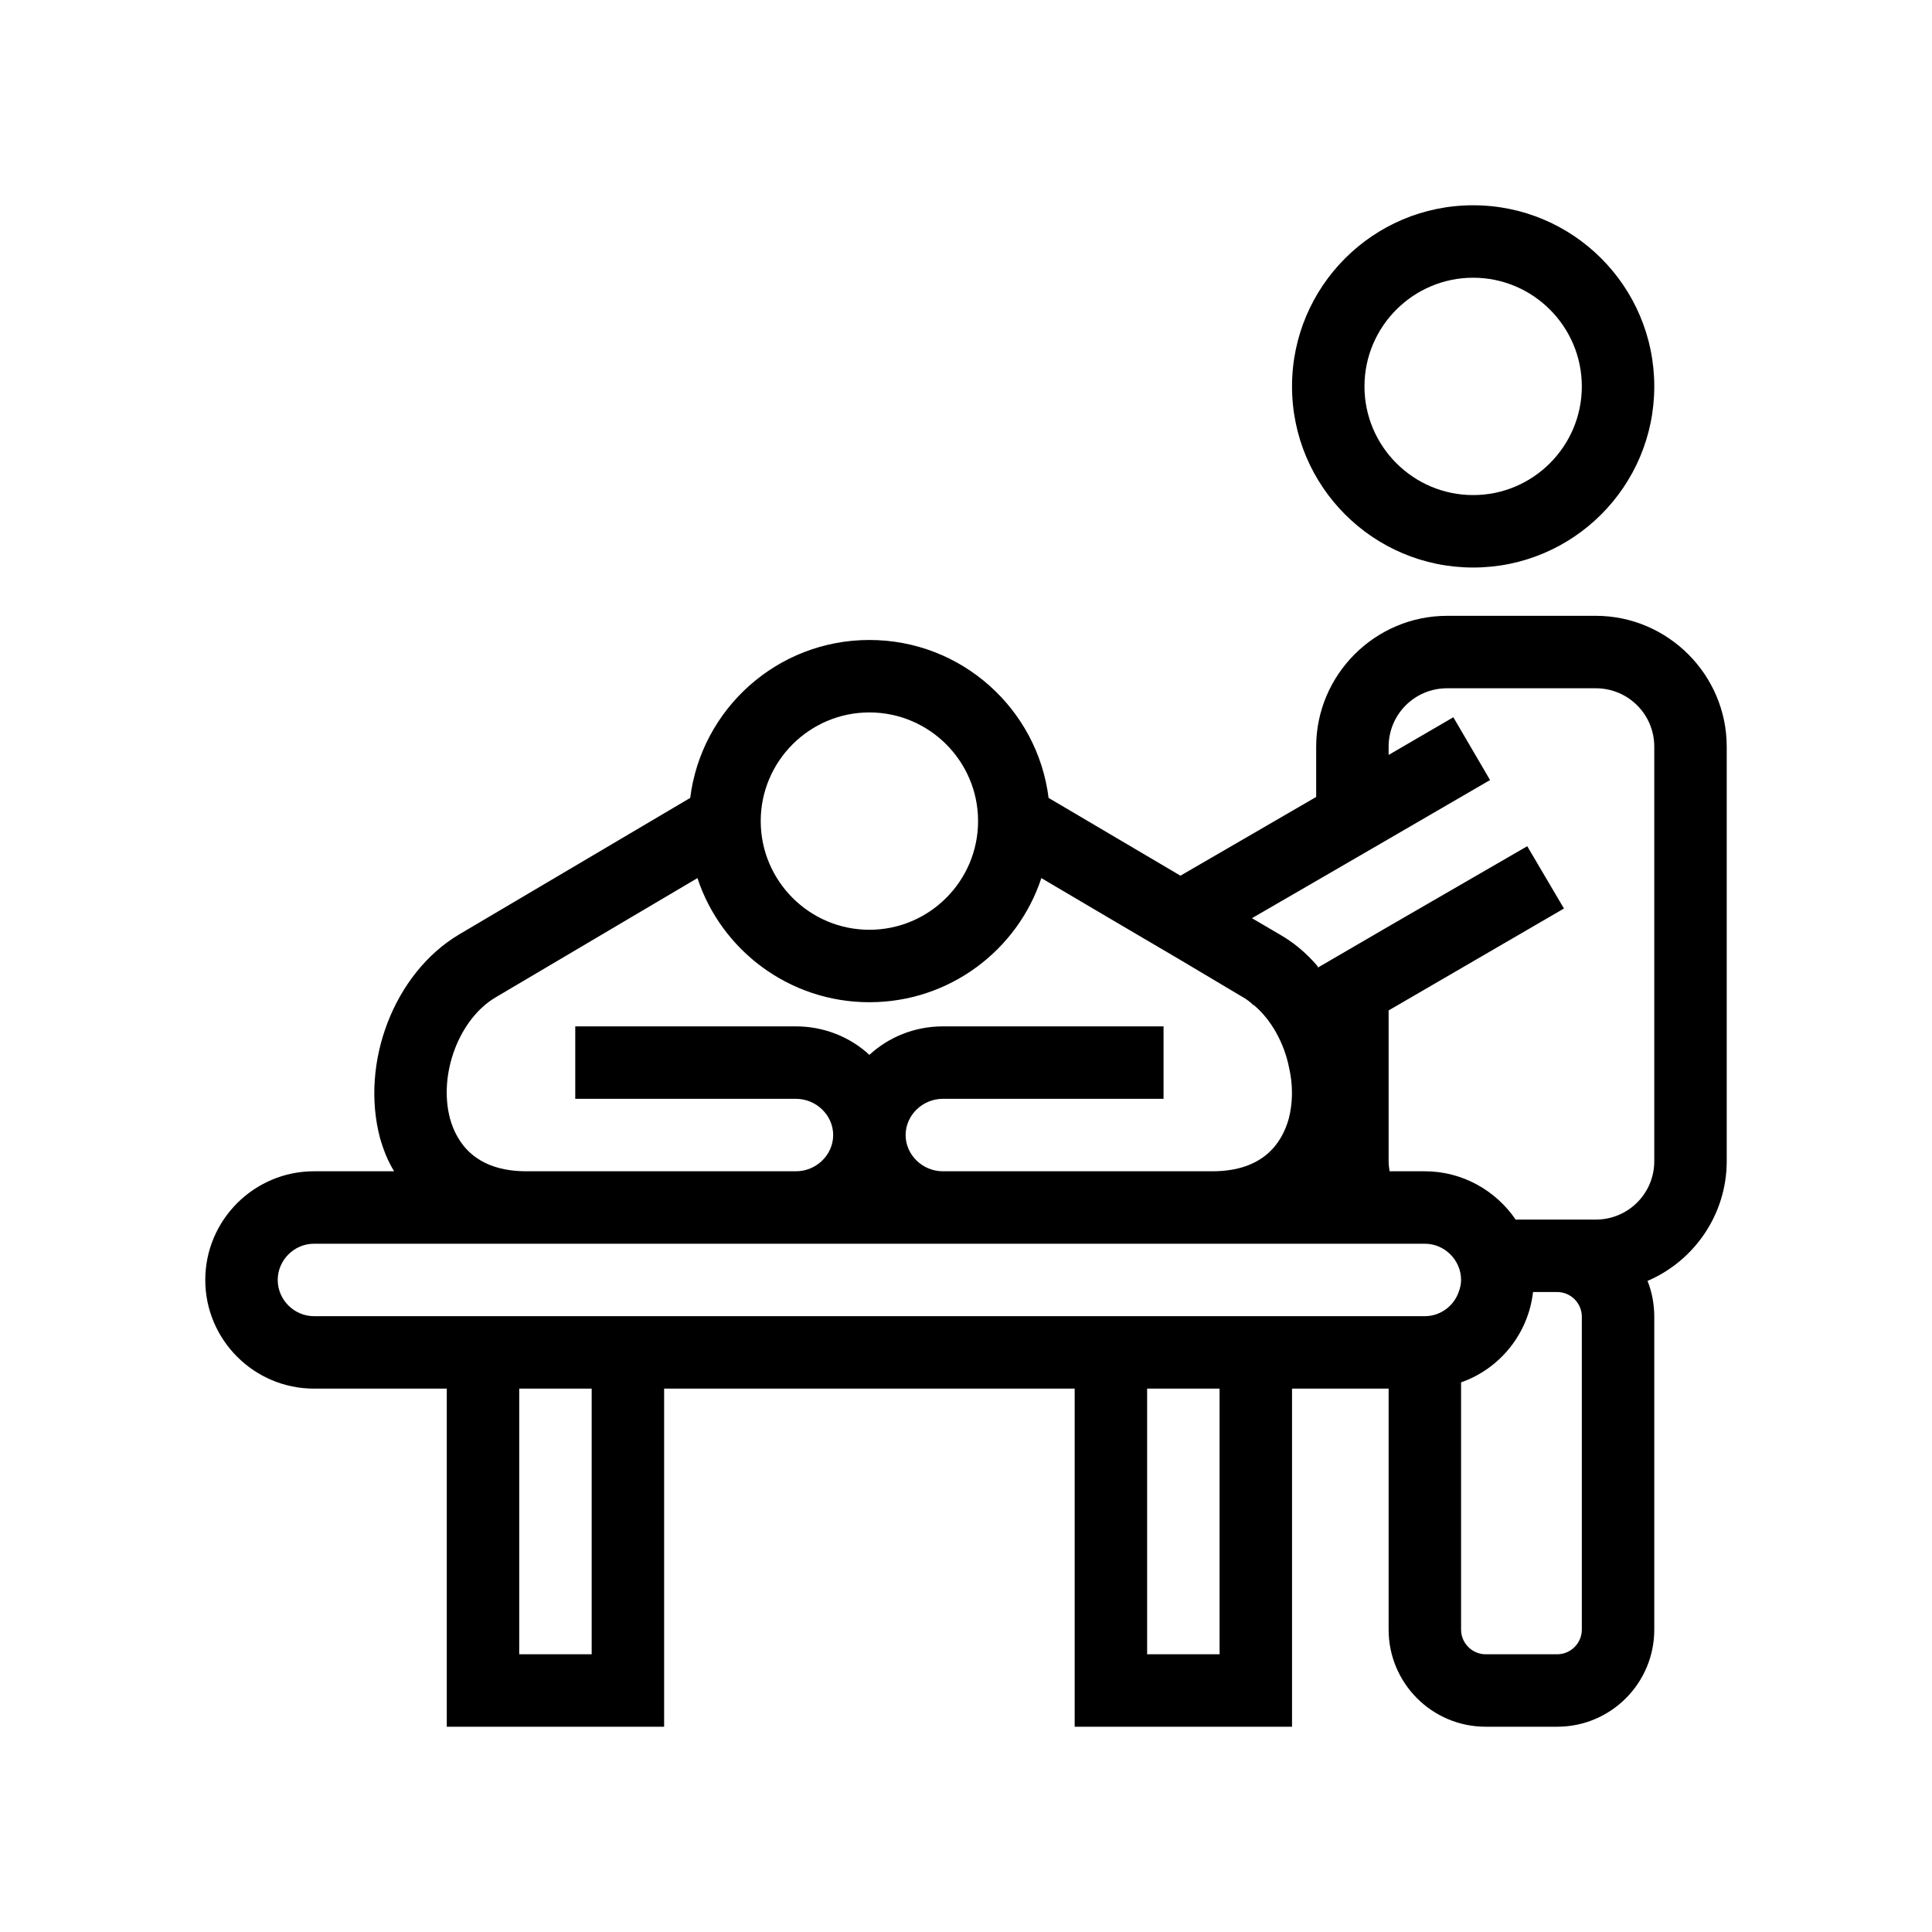
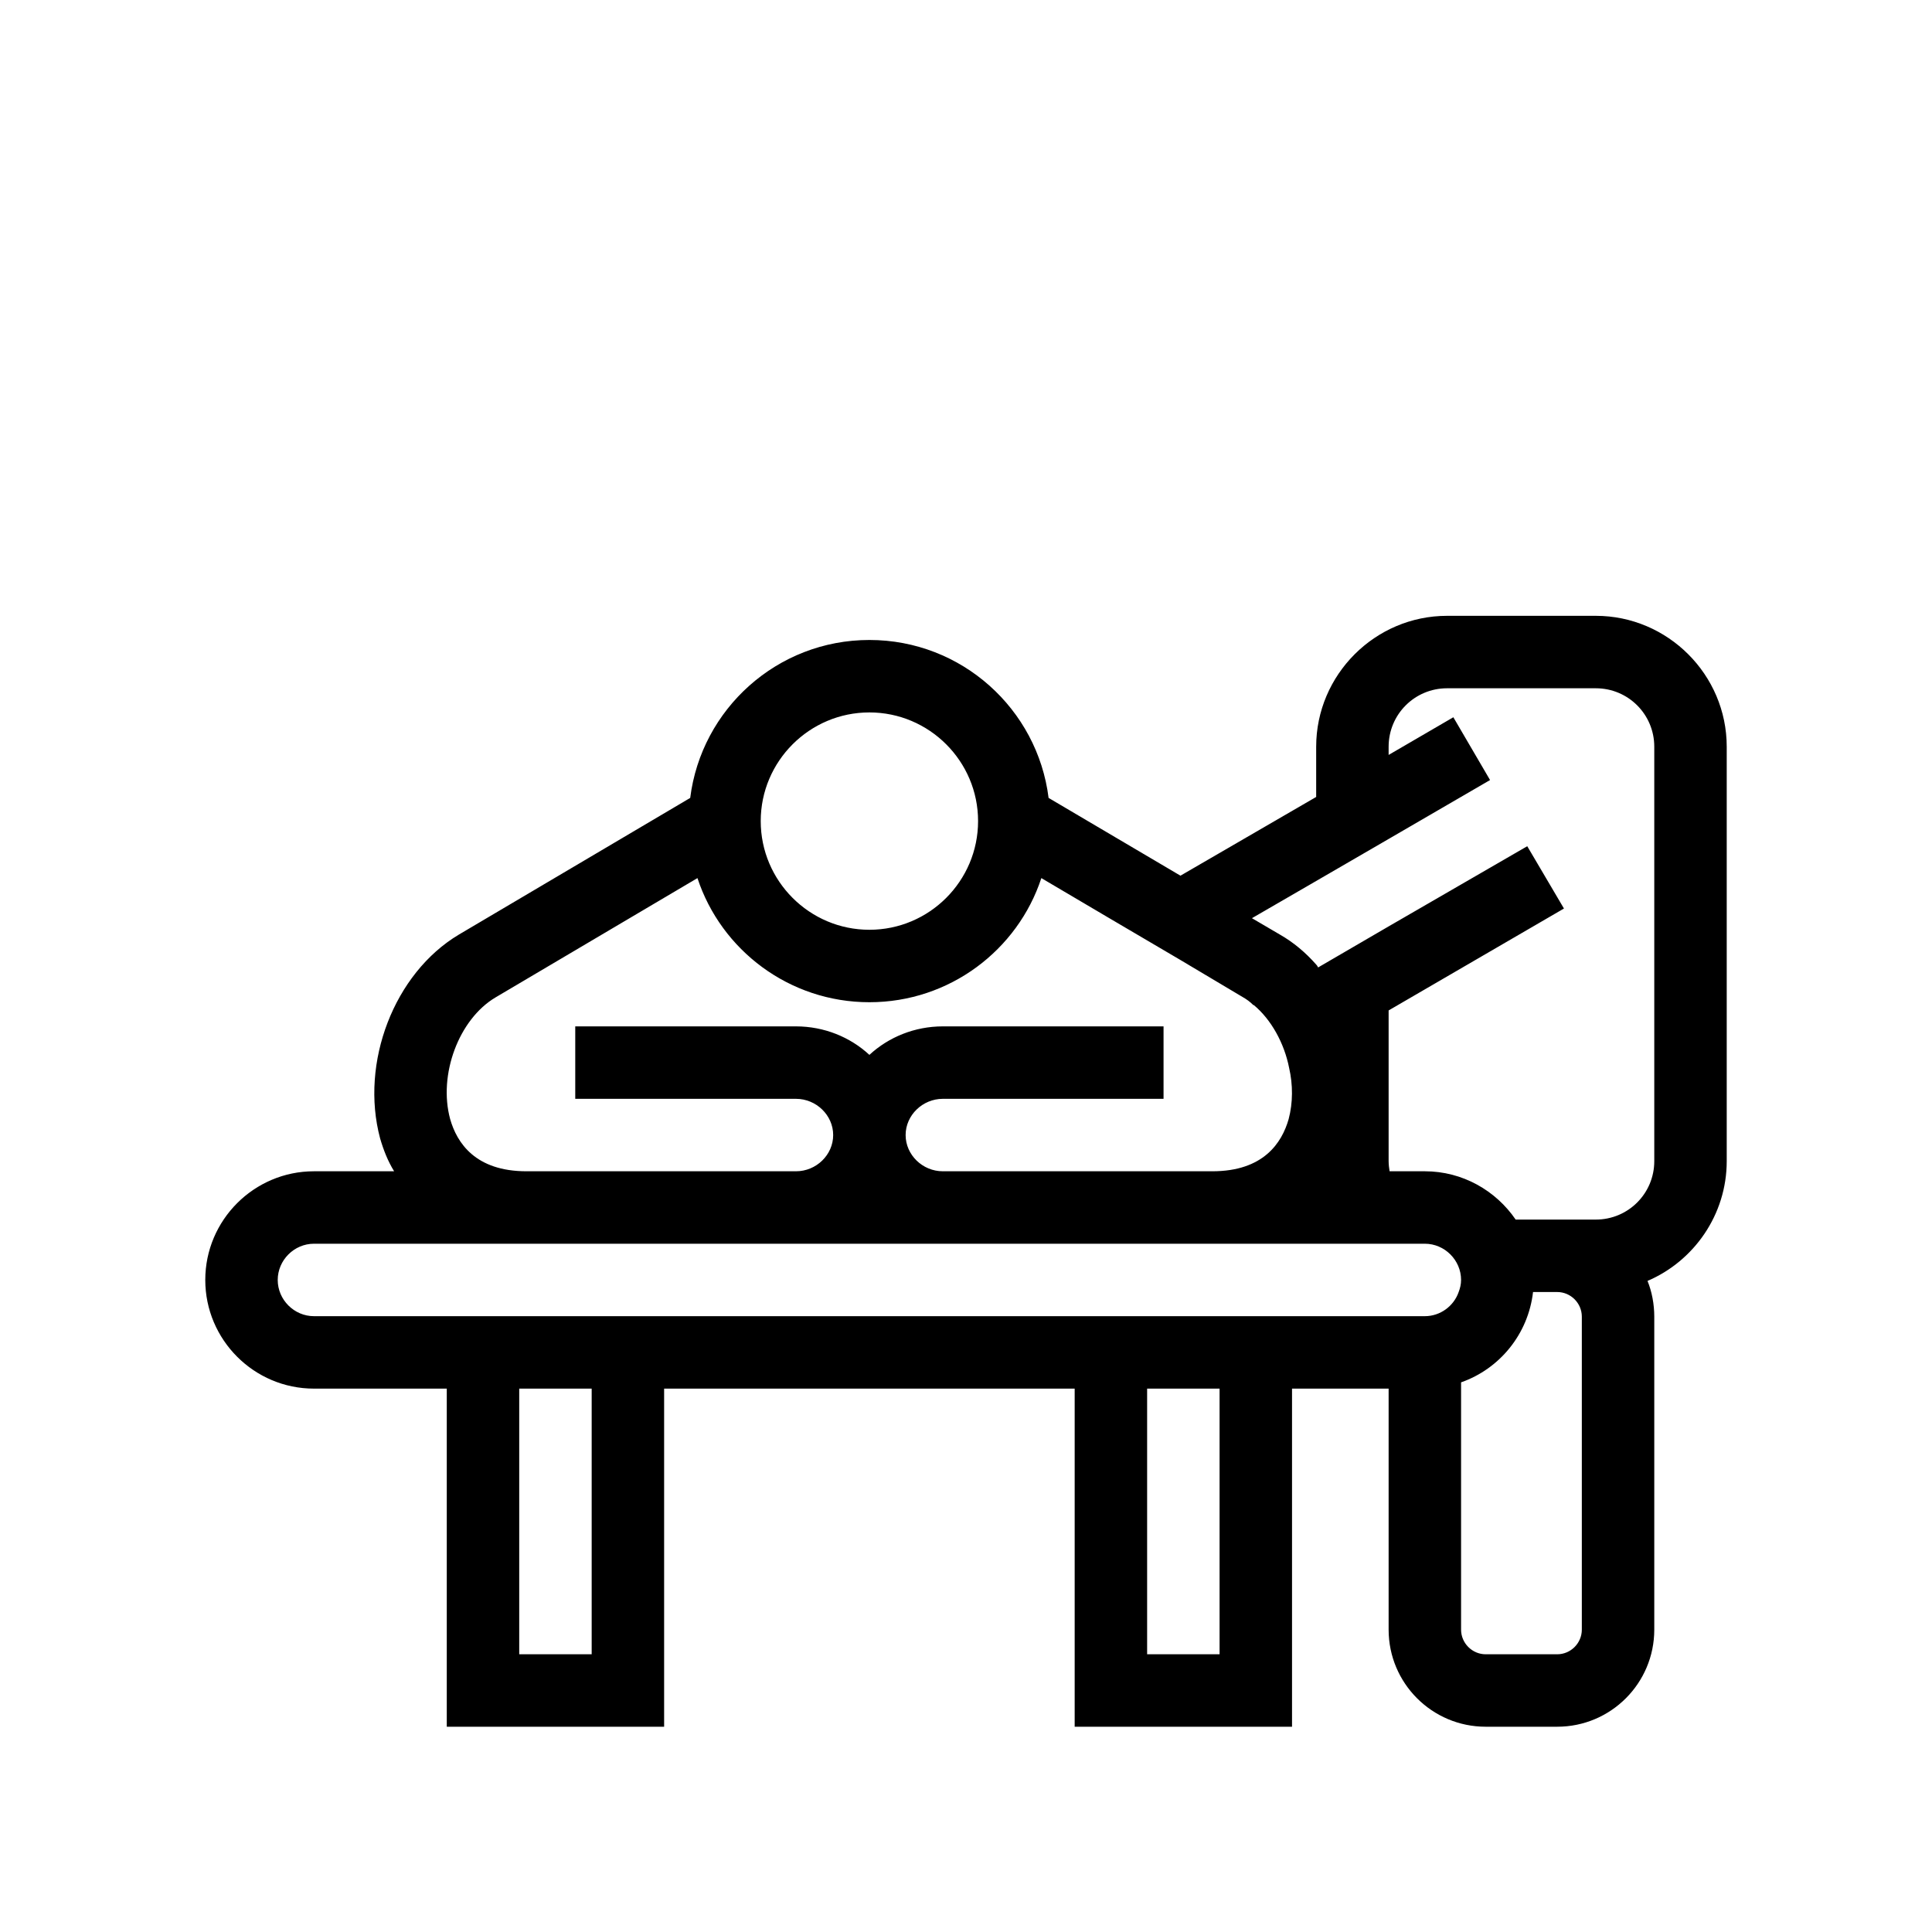
<svg xmlns="http://www.w3.org/2000/svg" version="1.1" id="massage" x="0px" y="0px" viewBox="0 0 40 40" style="enable-background:new 0 0 40 40;" xml:space="preserve">
  <style type="text/css">
	.st0{fill:none;}
</style>
  <rect class="st0" width="40" height="40" />
  <g id="massage_00000081633296939733812860000009788680533821822103_">
-     <path d="M30.5,11.75c2.07,0,3.75-1.68,3.75-3.75s-1.68-3.75-3.75-3.75S26.75,5.93,26.75,8S28.43,11.75,30.5,11.75z    M30.5,5.75c1.24,0,2.25,1.01,2.25,2.25s-1.01,2.25-2.25,2.25S28.25,9.24,28.25,8S29.26,5.75,30.5,5.75z" />
    <path d="M33.04,12.75h-3.08c-1.49,0-2.71,1.22-2.71,2.71V16.5l-2.81,1.63l-2.73-1.61   C21.48,14.68,19.91,13.25,18,13.25s-3.48,1.43-3.71,3.27L9.5,19.35   C8.16,20.15,7.45,22,7.87,23.57C7.94,23.81,8.03,24.04,8.16,24.25H6.5c-1.24,0-2.25,1.01-2.25,2.25   s1.01,2.25,2.25,2.25h2.75v7h4.5v-7h8.5v7h4.5v-7h2v4.99c0,1.11,0.9,2.01,2.01,2.01h1.48   c1.11,0,2.01-0.9,2.01-2.01v-6.48c0-0.26-0.05-0.52-0.14-0.74   c0.96-0.41,1.64-1.37,1.64-2.48v-8.58C35.75,13.97,34.53,12.75,33.04,12.75z M18,14.75   c1.24,0,2.25,1.01,2.25,2.25s-1.01,2.25-2.25,2.25s-2.25-1.01-2.25-2.25S16.76,14.75,18,14.75z M9.32,23.17   c-0.25-0.92,0.18-2.07,0.94-2.52L14.44,18.18C14.93,19.67,16.34,20.75,18,20.75   s3.07-1.08,3.56-2.57L22.95,19l1.48,0.87l1.31,0.78C25.81,20.69,25.88,20.74,25.95,20.81   c0,0,0,0,0.01,0c0.36,0.3,0.63,0.79,0.73,1.3c0.08,0.35,0.08,0.72-0.01,1.06   C26.54,23.66,26.16,24.25,25.1,24.25h-5.58c-0.42,0-0.77-0.34-0.77-0.75s0.35-0.75,0.77-0.75   h4.28h0.29v-1.5h-1.14h-3.43c-0.58,0-1.12,0.22-1.52,0.59C17.6,21.47,17.06,21.25,16.48,21.25   h-4.57v1.5h4.57c0.42,0,0.77,0.34,0.77,0.75s-0.35,0.75-0.77,0.75h-5.58   C9.84,24.25,9.46,23.66,9.32,23.17z M12.25,34.25h-1.5v-5.5h1.5V34.25z M25.25,34.25h-1.5v-5.5h1.5V34.25z    M26.75,27.25h-4.5h-8.5h-4.5H6.5c-0.41,0-0.75-0.34-0.75-0.75s0.34-0.75,0.75-0.75h4.4h5.58h3.04h5.58   h2.76H29.44h0.06c0.41,0,0.75,0.34,0.75,0.75c0,0.09-0.02,0.17-0.05,0.25   c-0.1,0.29-0.38,0.5-0.7,0.5h-0.75H26.75z M32.75,33.74c0,0.28-0.23,0.51-0.51,0.51h-1.48   c-0.28,0-0.51-0.23-0.51-0.51v-5.12c0.8-0.28,1.39-1,1.49-1.87h0.5   c0.28,0,0.51,0.23,0.51,0.51V33.74z M34.25,24.04c0,0.67-0.54,1.21-1.21,1.21h-0.8H31.38   c-0.41-0.6-1.1-1-1.88-1h-0.73C28.76,24.19,28.75,24.11,28.75,24.04v-3.12L32.38,18.81L31.62,17.52   l-2.87,1.66l-1.46,0.85c-0.01-0.02-0.02-0.04-0.04-0.06c-0.22-0.25-0.47-0.46-0.75-0.62   l-0.58-0.34L27.25,18.24l1.5-0.87l2.1-1.22l-0.76-1.3L28.75,15.63v-0.17   c0-0.67,0.54-1.21,1.21-1.21h3.08c0.67,0,1.21,0.54,1.21,1.21V24.04z" />
  </g>
</svg>